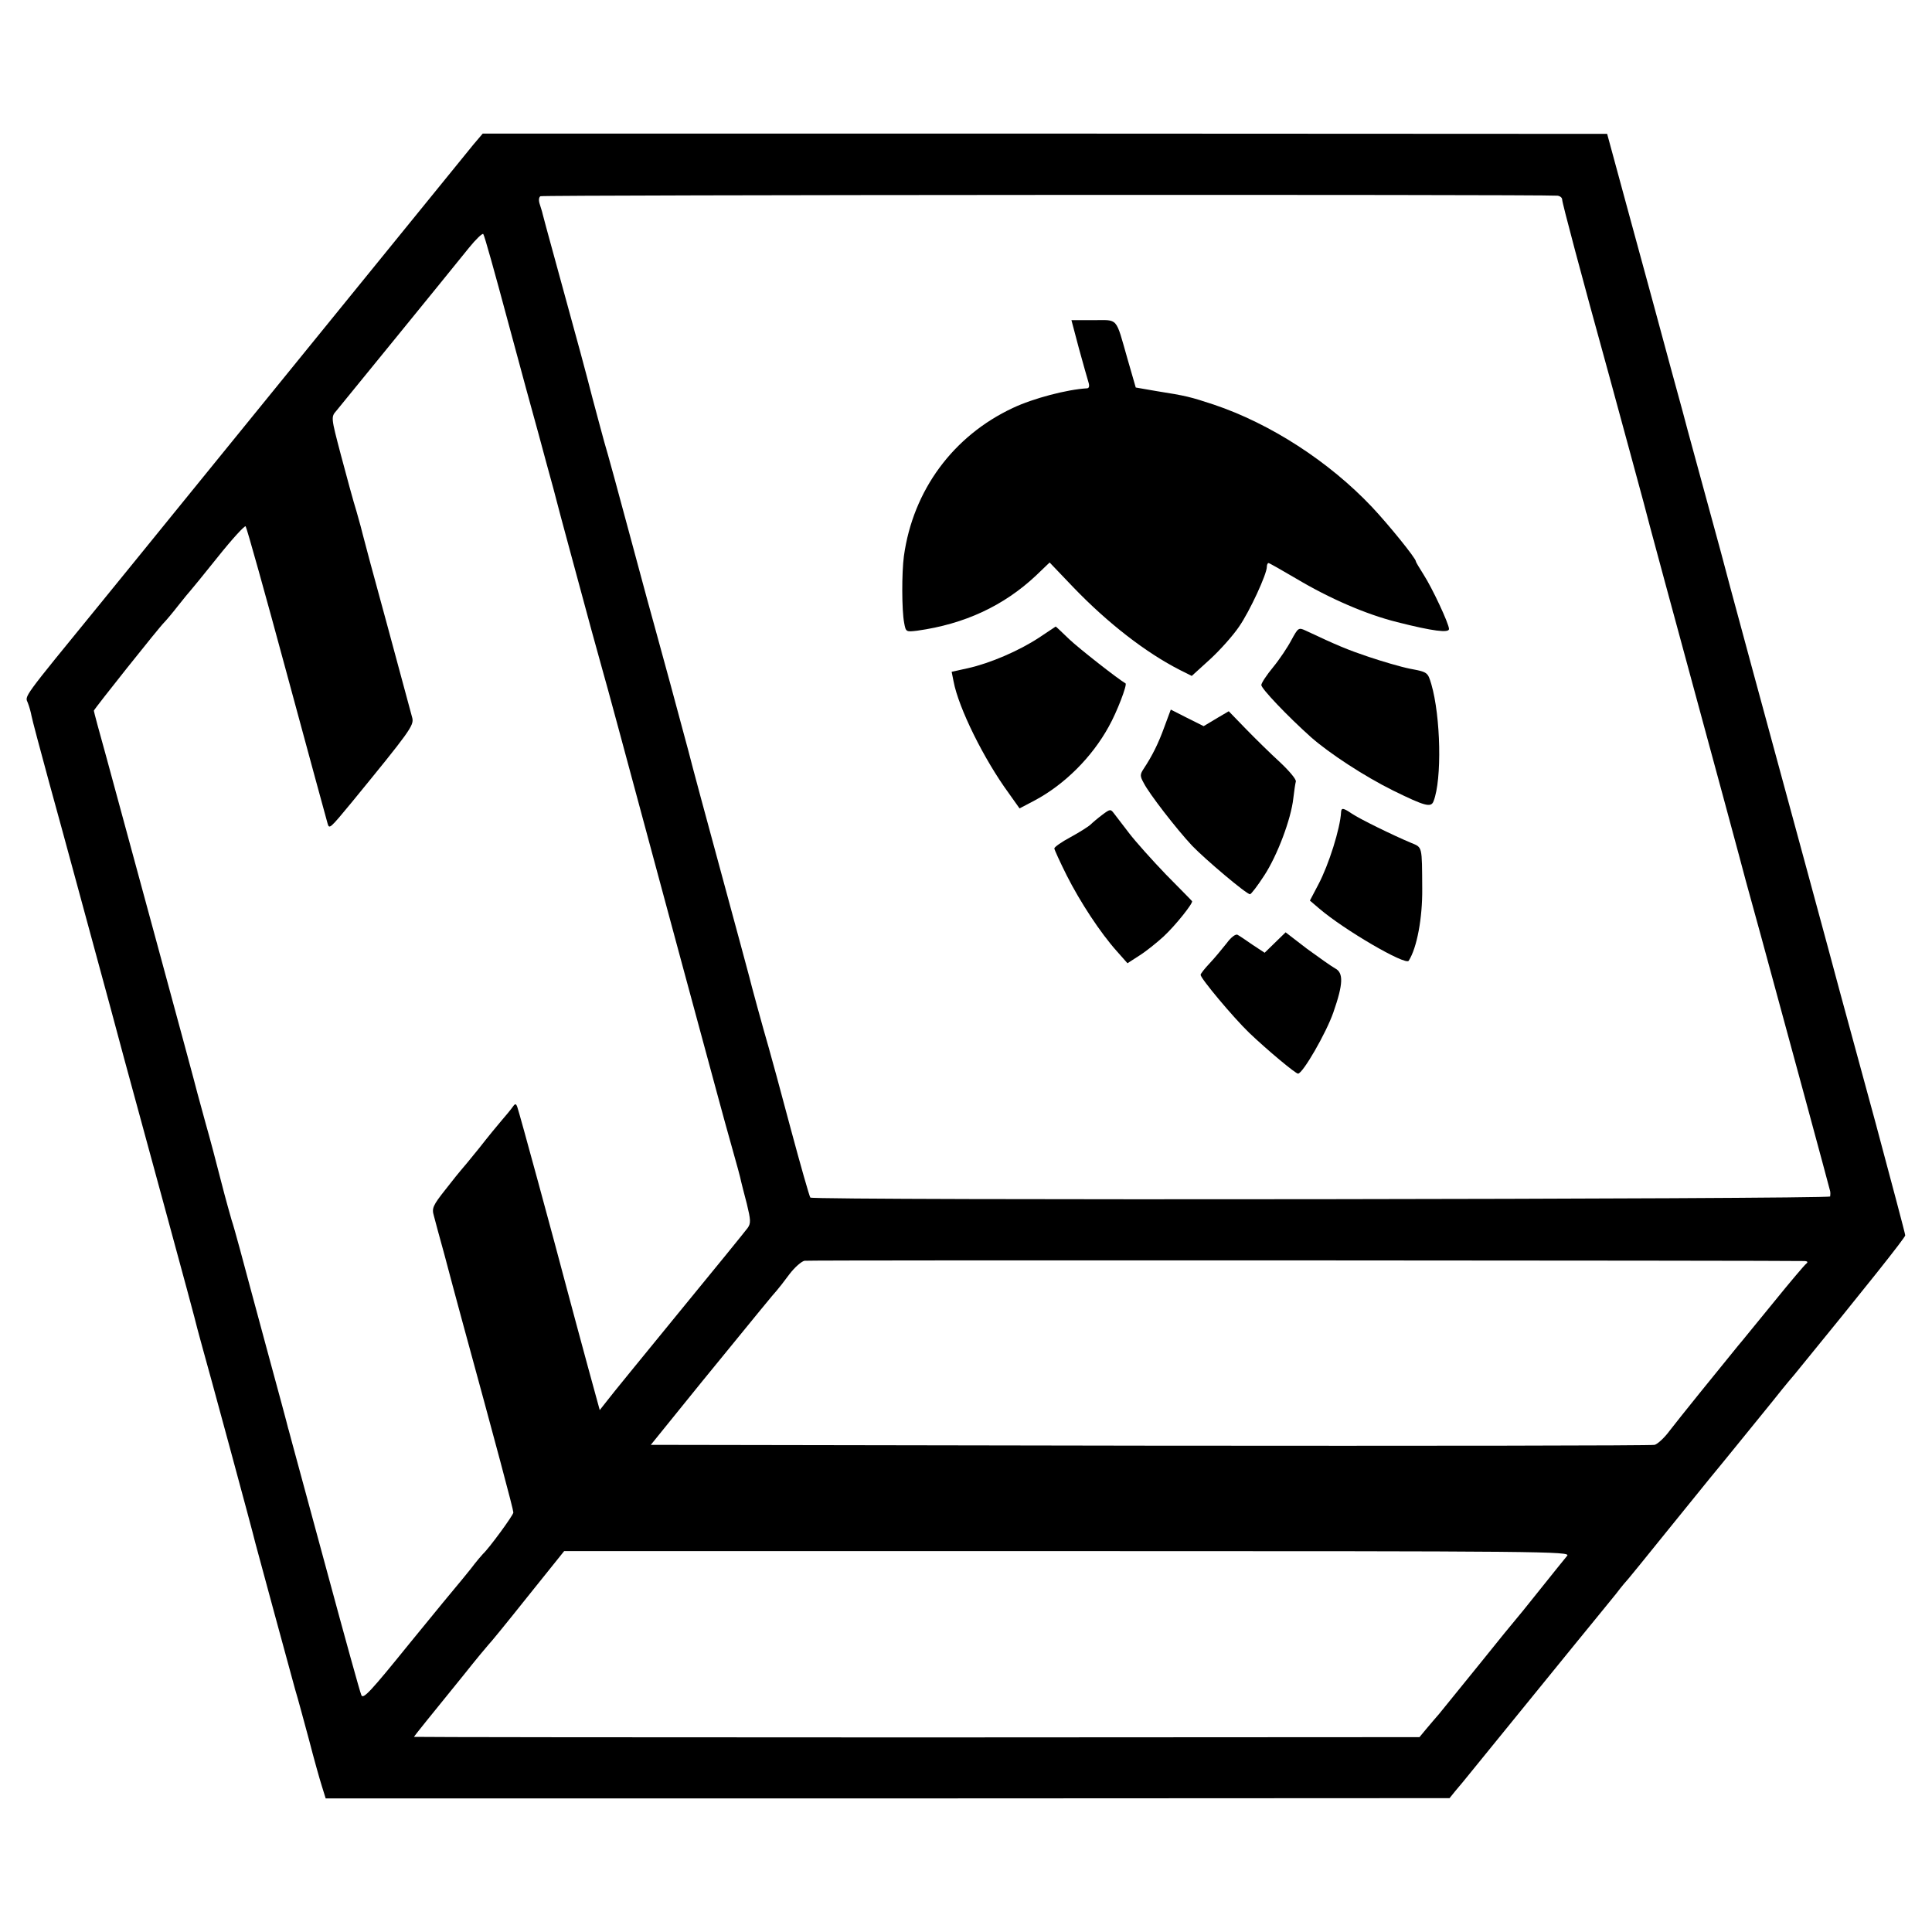
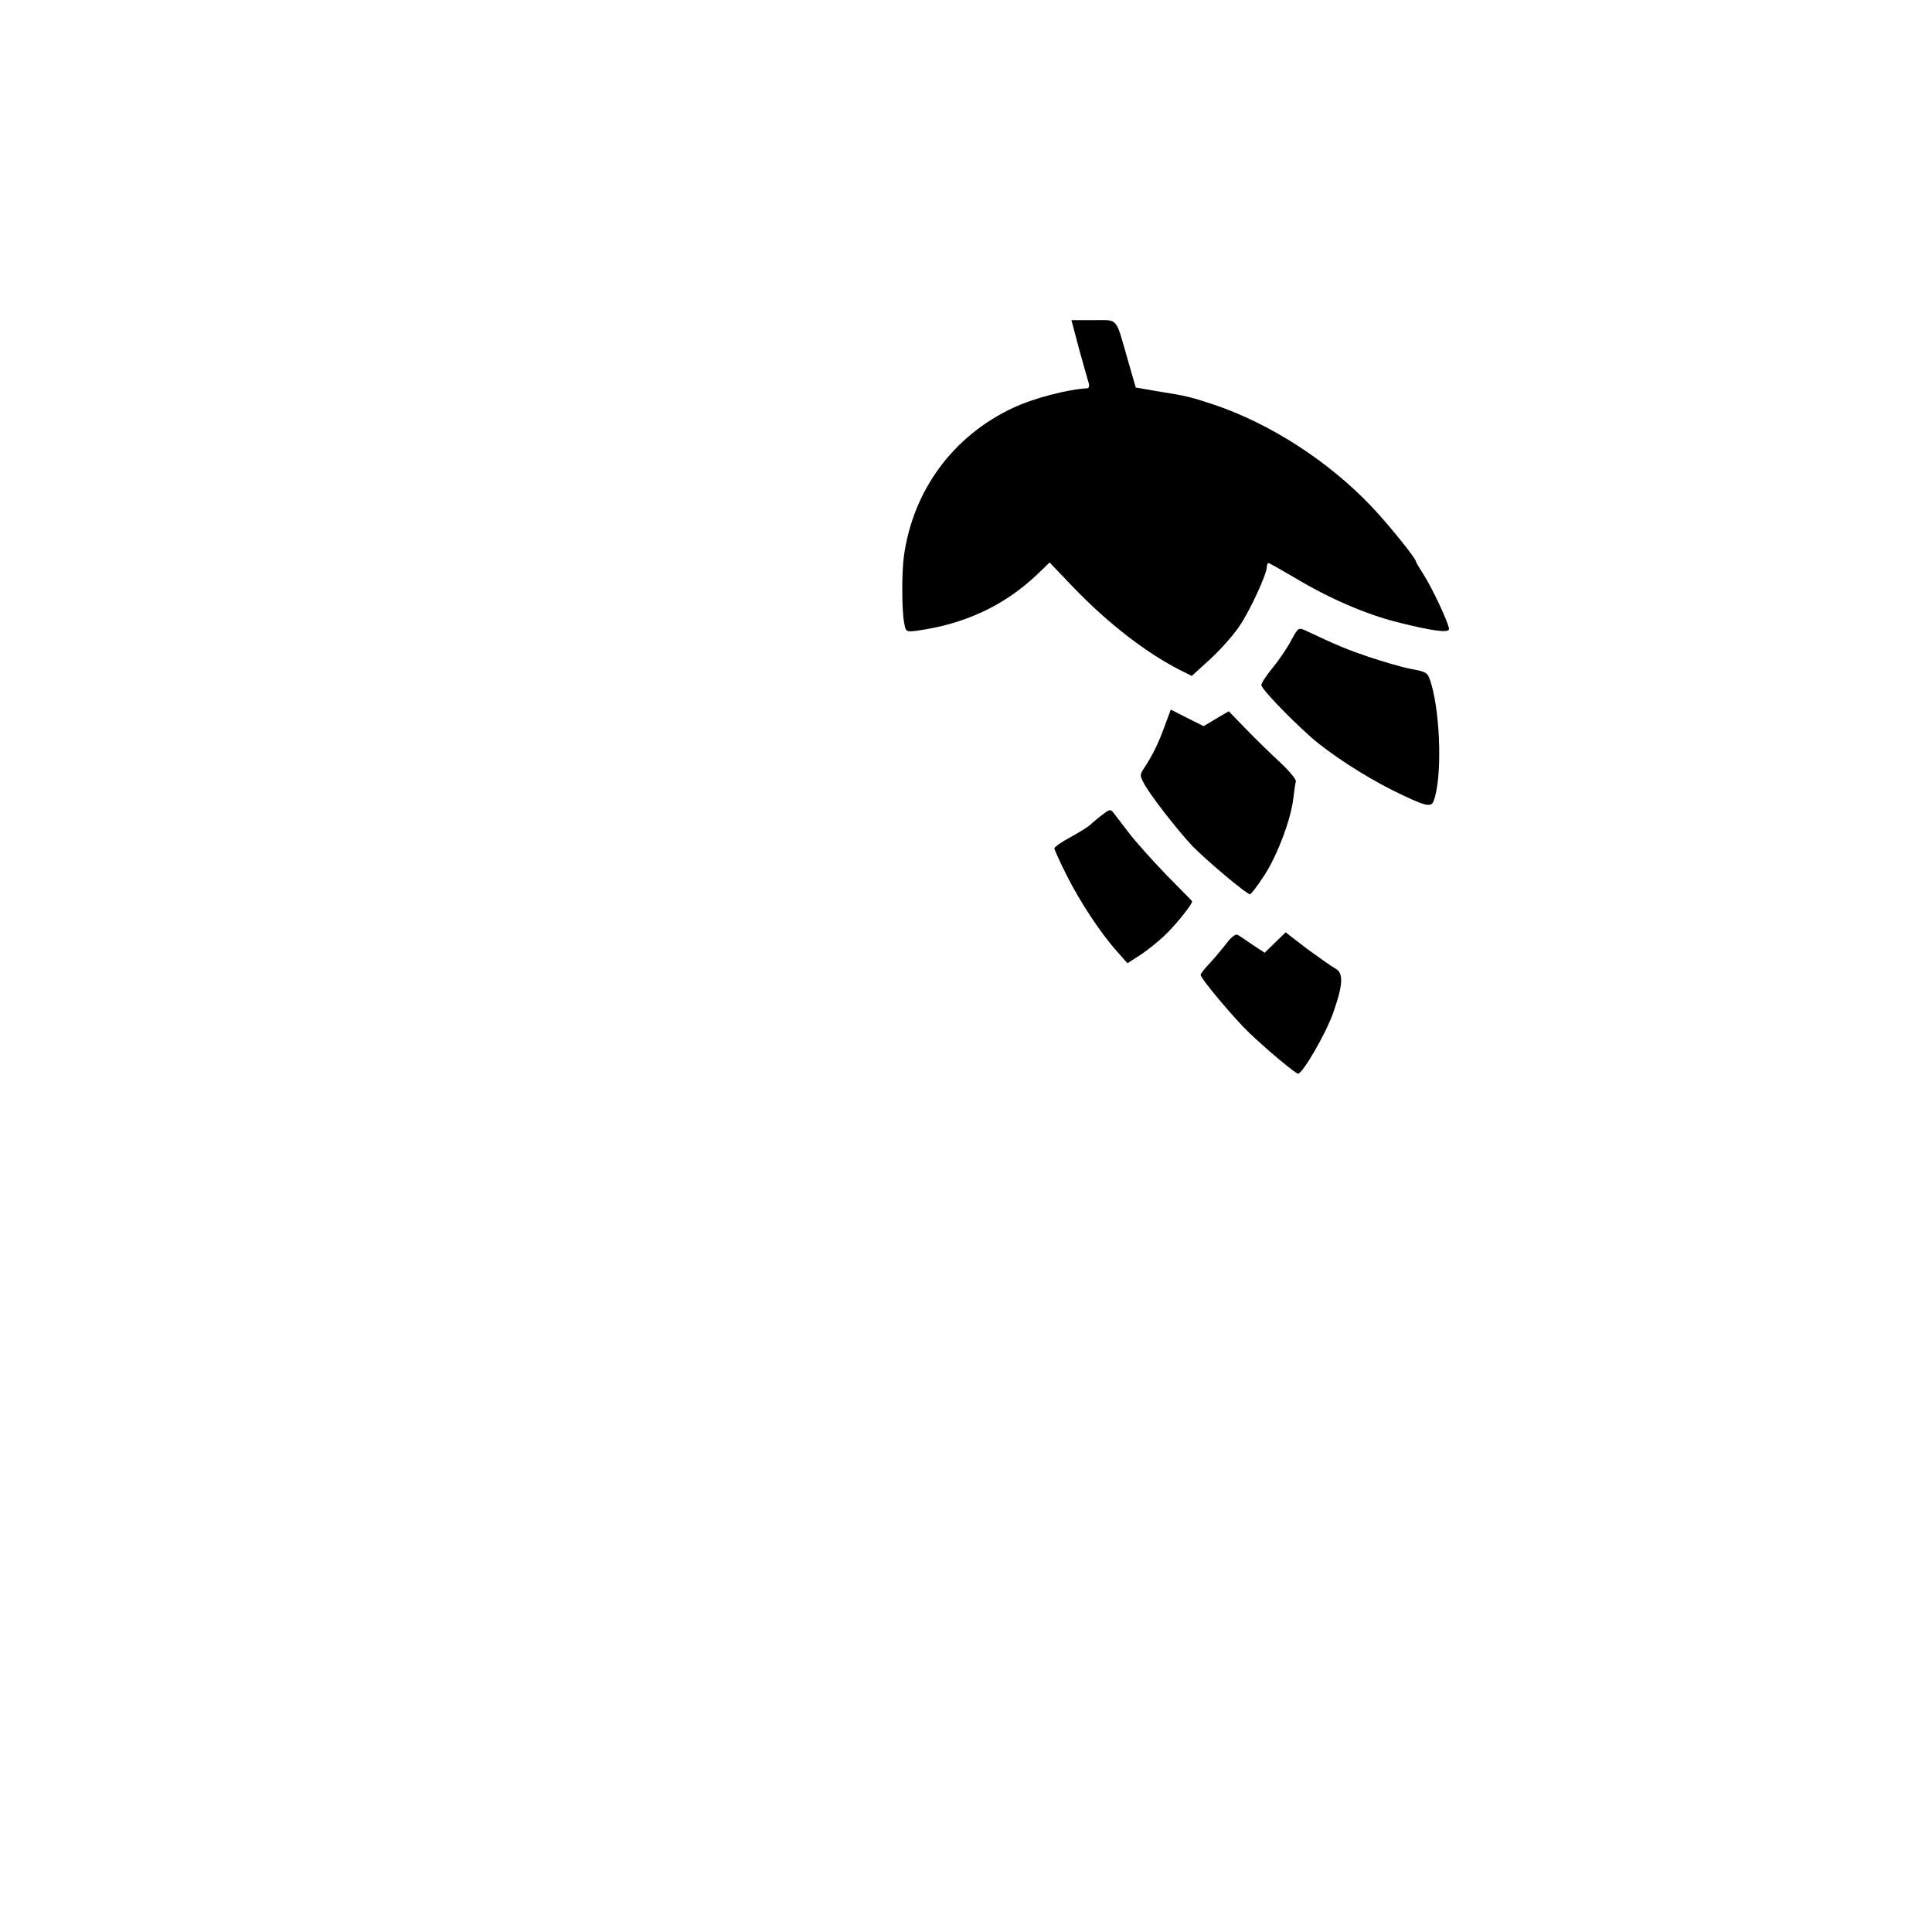
<svg xmlns="http://www.w3.org/2000/svg" version="1.0" width="700pt" height="700pt" viewBox="0 0 700 700" preserveAspectRatio="xMidYMid meet">
  <g transform="translate(0,700) scale(0.1,-0.1)" fill="#000000" stroke="none">
-     <path d="M1715 6476 c-35 -43 -956 -1176 -1098 -1351 -44 -55 -158 -194 -252 -310 -289 -354 -275 -335 -264 -362 5 -13 11 -34 13 -46 2 -12 31 -121 64 -242 51 -184 140 -514 222 -815 23 -87 47 -176 190 -700 67 -245 123 -453 125 -464 3 -10 11 -42 19 -70 14 -48 184 -674 191 -706 8 -31 127 -468 144 -530 11 -36 33 -119 51 -185 17 -66 38 -141 46 -166 l14 -45 2036 0 2036 1 21 26 c12 14 38 45 57 69 32 39 429 528 468 575 9 11 35 43 57 70 21 28 42 52 45 55 3 3 63 77 134 165 71 88 144 178 162 200 36 43 167 205 224 275 19 24 55 69 81 99 259 317 402 497 402 505 0 6 -49 189 -107 406 -59 217 -117 429 -128 470 -11 41 -66 246 -123 455 -116 426 -305 1122 -310 1145 -2 8 -29 107 -60 220 -31 113 -58 212 -60 220 -2 8 -29 110 -61 225 -31 116 -96 354 -144 530 l-87 320 -2037 1 -2037 0 -34 -40z m3928 -185 c9 -1 17 -7 17 -14 0 -12 68 -268 170 -637 43 -159 119 -436 125 -460 11 -45 96 -358 292 -1080 41 -151 76 -282 78 -290 2 -8 27 -98 55 -200 88 -322 249 -916 251 -926 1 -5 1 -13 0 -19 -1 -10 -3685 -15 -3695 -4 -3 3 -35 115 -71 249 -36 135 -72 268 -80 295 -20 68 -66 237 -70 255 -2 8 -47 175 -100 370 -53 195 -108 398 -121 450 -34 128 -101 374 -118 435 -8 28 -49 178 -91 335 -42 157 -85 314 -96 350 -10 36 -29 108 -43 160 -23 90 -45 172 -138 510 -22 80 -41 150 -42 155 -1 6 -6 21 -10 34 -5 14 -4 26 2 30 8 5 3601 7 3685 2z m-3804 -451 c45 -168 96 -354 113 -415 16 -60 40 -148 53 -195 12 -47 39 -148 60 -225 62 -231 105 -387 120 -440 18 -63 43 -156 280 -1035 150 -553 149 -552 185 -680 18 -63 34 -122 35 -130 2 -8 11 -45 21 -82 14 -58 15 -70 3 -87 -8 -11 -120 -149 -249 -306 -129 -158 -247 -302 -261 -321 l-26 -33 -43 157 c-23 86 -58 213 -76 282 -45 171 -173 642 -180 660 -5 13 -8 12 -19 -4 -8 -11 -25 -31 -37 -45 -13 -15 -50 -60 -82 -101 -33 -41 -63 -77 -66 -80 -3 -3 -28 -34 -56 -70 -46 -58 -50 -68 -42 -95 4 -16 21 -79 38 -140 16 -60 44 -166 63 -235 123 -450 187 -689 187 -700 0 -10 -89 -131 -110 -150 -3 -3 -24 -27 -45 -55 -22 -27 -42 -52 -45 -55 -3 -3 -82 -99 -175 -213 -144 -178 -170 -206 -176 -188 -5 11 -60 210 -123 443 -63 233 -120 443 -127 468 -7 25 -13 50 -15 55 -1 6 -36 136 -78 290 -42 154 -85 316 -97 360 -12 44 -25 91 -30 105 -4 14 -22 77 -38 140 -16 63 -41 158 -56 210 -14 52 -28 102 -30 110 -5 24 -281 1037 -330 1218 -25 89 -45 164 -45 167 0 5 238 304 255 320 6 6 29 33 50 60 22 28 42 52 45 55 3 3 48 58 100 123 51 64 97 114 100 110 4 -5 71 -244 149 -533 78 -289 145 -533 148 -544 6 -21 8 -19 89 79 207 253 224 276 218 303 -4 15 -45 167 -91 337 -47 171 -86 317 -88 326 -2 9 -12 47 -23 85 -12 38 -37 131 -57 206 -36 137 -36 137 -16 160 18 22 381 467 480 590 25 31 49 54 52 50 4 -4 43 -144 88 -312z m4701 -3409 c9 -1 11 -4 5 -9 -6 -4 -60 -68 -120 -142 -61 -74 -117 -144 -127 -155 -68 -83 -219 -270 -248 -308 -19 -26 -44 -49 -55 -52 -11 -3 -834 -4 -1829 -3 l-1808 3 182 225 c217 266 262 321 275 335 6 7 26 32 45 58 19 25 44 47 55 49 17 3 3584 1 3625 -1z m-862 -1068 c-8 -10 -53 -65 -99 -123 -46 -58 -86 -107 -89 -110 -3 -3 -62 -75 -130 -160 -69 -85 -135 -166 -146 -180 -12 -14 -33 -38 -47 -55 l-24 -29 -1822 -1 c-1001 0 -1821 1 -1821 2 0 1 21 28 47 60 26 32 85 105 132 163 46 58 87 107 90 110 4 3 67 80 141 173 l134 167 1825 0 c1736 0 1823 -1 1809 -17z" />
    <path d="M3909 5738 c16 -57 31 -112 35 -124 4 -13 2 -21 -6 -21 -71 -4 -194 -36 -268 -71 -216 -101 -362 -298 -395 -537 -8 -59 -8 -196 1 -242 6 -33 7 -33 48 -28 171 24 313 90 430 200 l49 47 86 -90 c125 -130 263 -237 387 -300 l42 -21 67 61 c36 33 83 86 104 117 39 56 101 191 101 217 0 8 3 14 6 14 3 0 47 -25 98 -55 124 -74 256 -131 368 -159 130 -33 188 -40 188 -25 0 19 -61 149 -92 197 -15 24 -28 45 -28 48 0 11 -97 131 -159 197 -156 165 -368 302 -573 371 -85 28 -100 32 -208 49 l-75 13 -30 104 c-44 154 -32 140 -124 140 l-79 0 27 -102z" />
-     <path d="M3765 4690 c-71 -47 -177 -93 -258 -111 l-59 -13 7 -35 c18 -96 110 -282 200 -405 l39 -55 57 30 c106 57 205 155 266 266 30 53 68 153 61 157 -29 17 -168 126 -204 160 -26 25 -48 46 -49 46 0 0 -27 -18 -60 -40z" />
    <path d="M4679 4681 c-13 -25 -43 -70 -66 -98 -24 -29 -43 -58 -43 -65 0 -13 95 -113 180 -189 67 -59 194 -142 297 -193 116 -57 138 -63 147 -39 31 79 26 307 -8 424 -13 43 -13 44 -77 56 -35 7 -102 27 -150 43 -77 26 -113 41 -230 96 -24 11 -26 9 -50 -35z" />
    <path d="M4219 4367 c-22 -61 -44 -105 -75 -152 -14 -21 -14 -27 0 -52 19 -38 118 -166 175 -227 47 -49 197 -176 210 -176 4 0 27 30 51 67 48 73 98 206 106 281 3 26 7 53 9 60 3 7 -23 38 -57 70 -34 31 -90 86 -124 121 l-62 64 -46 -27 -45 -27 -60 30 -59 30 -23 -62z" />
    <path d="M3994 4048 c-16 -12 -35 -28 -42 -35 -7 -7 -40 -28 -73 -46 -32 -17 -59 -36 -59 -41 0 -4 20 -48 45 -98 48 -95 121 -207 182 -275 l38 -43 45 29 c25 16 63 47 86 68 45 42 108 122 103 128 -2 3 -45 46 -95 97 -49 51 -109 118 -132 148 -23 30 -48 63 -56 73 -12 16 -14 16 -42 -5z" />
-     <path d="M4859 4058 c-3 -60 -45 -192 -82 -262 l-31 -59 34 -29 c91 -78 313 -207 324 -189 30 47 50 155 49 261 -1 156 1 149 -40 166 -67 28 -187 87 -215 106 -31 21 -38 22 -39 6z" />
    <path d="M4444 3582 c-16 -20 -43 -53 -61 -72 -18 -19 -33 -38 -33 -42 0 -13 118 -154 176 -210 66 -63 168 -148 177 -148 17 0 102 147 128 222 36 103 37 143 7 159 -13 7 -58 39 -102 71 l-78 60 -38 -37 -38 -37 -44 29 c-23 16 -48 33 -54 36 -7 4 -24 -9 -40 -31z" />
  </g>
</svg>